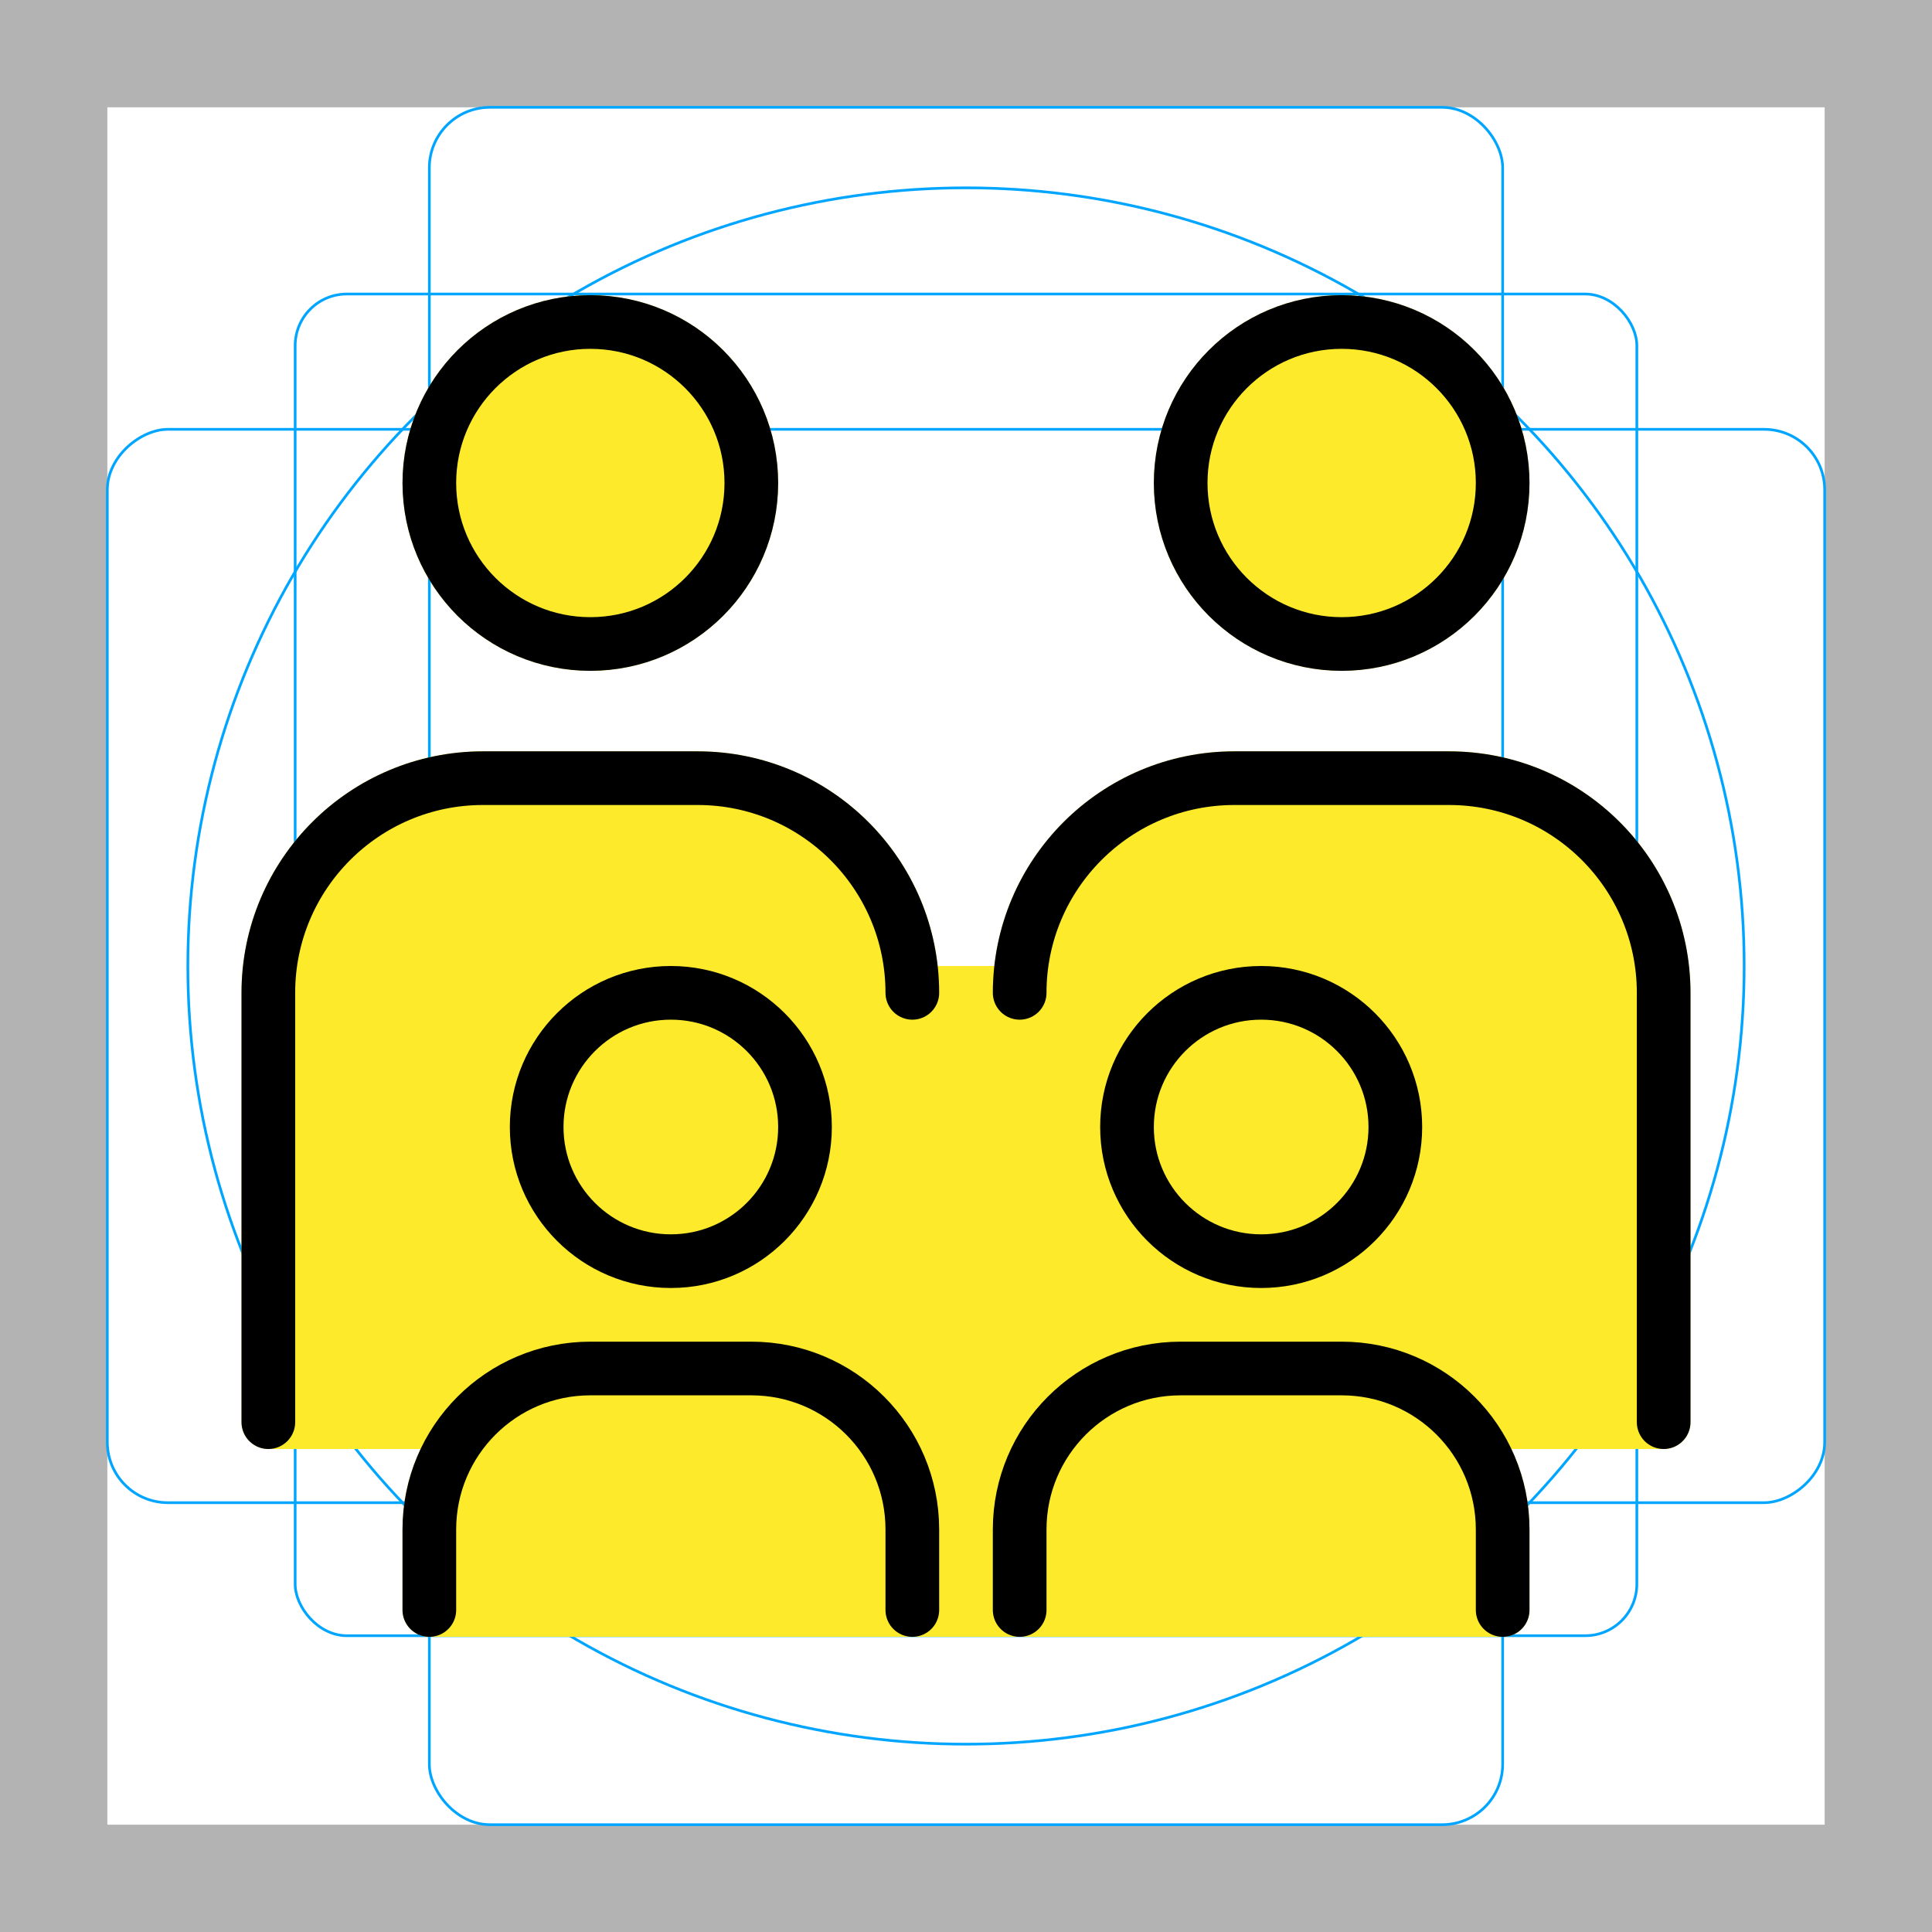
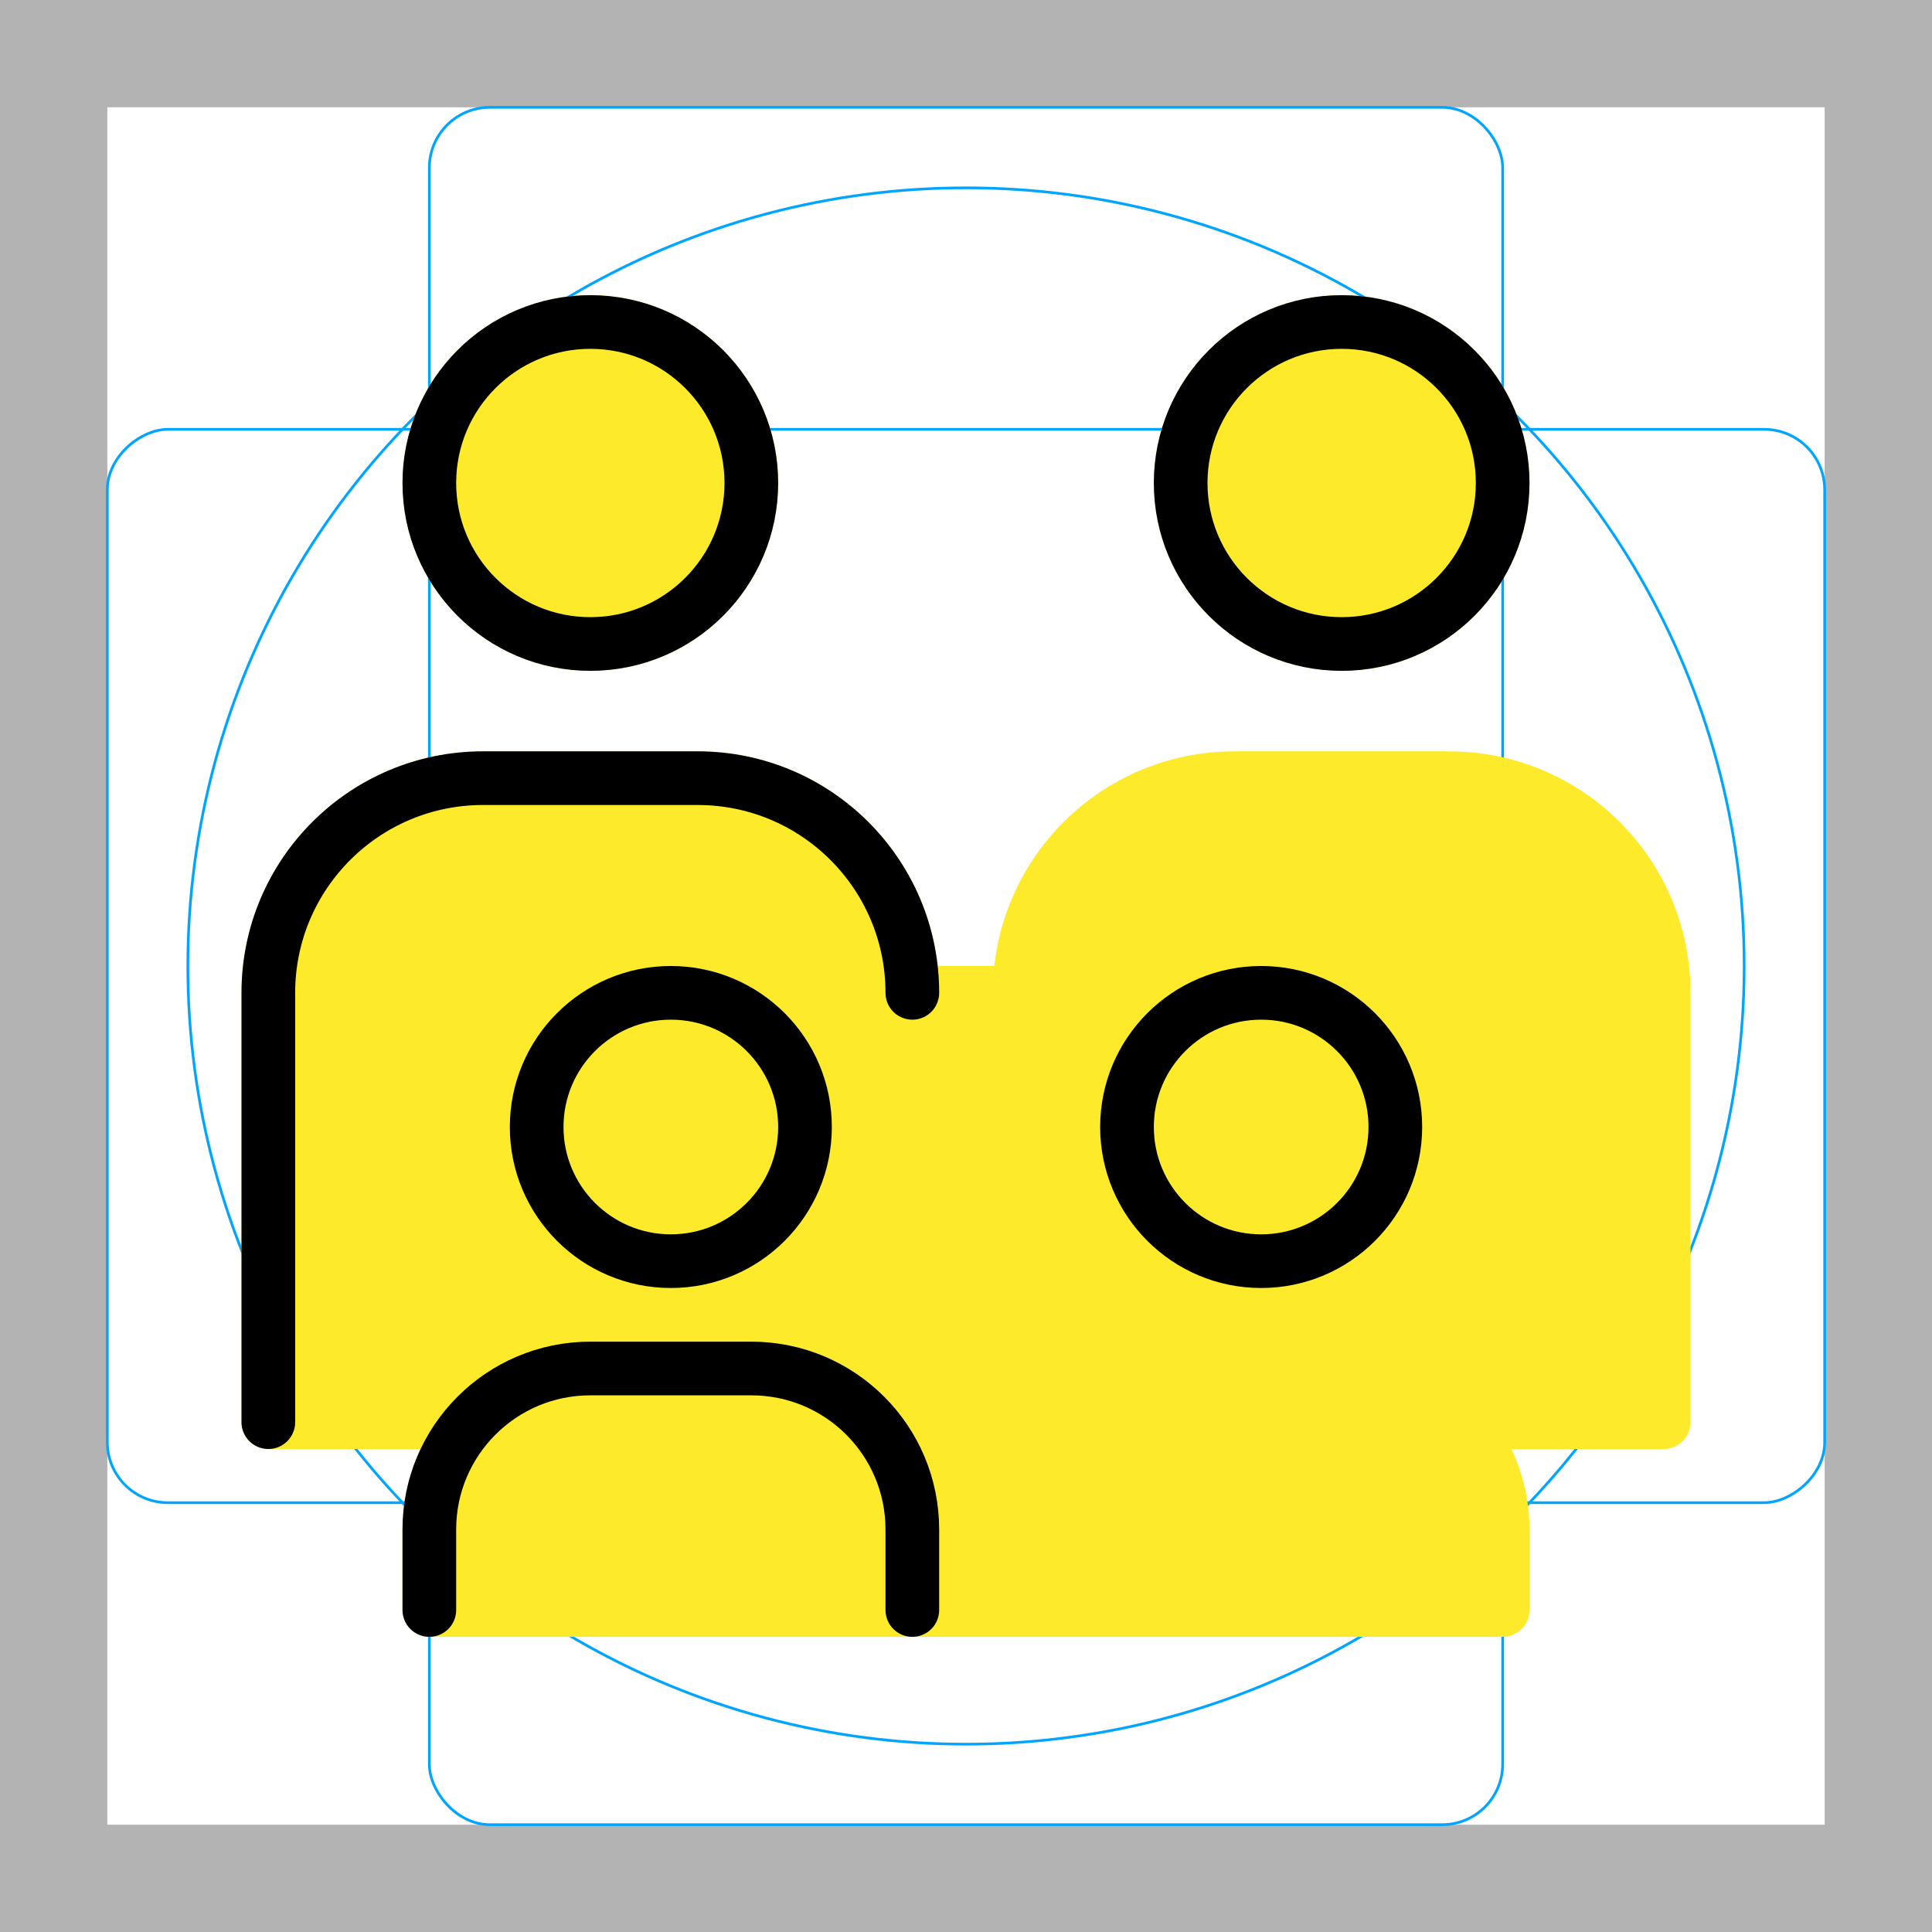
<svg xmlns="http://www.w3.org/2000/svg" id="emoji" viewBox="0 0 72 72">
  <g id="grid">
    <path fill="#b3b3b3" d="M68,4v64H4V4h64M72,0H0v72h72V0h0Z" />
-     <rect x="11" y="10.958" rx="1.923" ry="1.923" width="50" height="50" fill="none" stroke="#00a5ff" stroke-miterlimit="10" stroke-width="0.1" />
    <rect x="16" y="4" rx="2.254" ry="2.254" width="40" height="64" fill="none" stroke="#00a5ff" stroke-miterlimit="10" stroke-width="0.1" />
    <rect x="16" y="4" rx="2.254" ry="2.254" width="40" height="64" transform="translate(72) rotate(90)" fill="none" stroke="#00a5ff" stroke-miterlimit="10" stroke-width="0.1" />
    <circle cx="36" cy="36" r="29" fill="none" stroke="#00a5ff" stroke-miterlimit="10" stroke-width="0.1" />
  </g>
  <g id="color">
    <rect x="34" y="37" width="4" height="23" fill="#fcea2b" stroke="#fcea2b" stroke-linecap="round" stroke-linejoin="round" stroke-width="2" />
    <path fill="#fcea2b" stroke="#fcea2b" stroke-linecap="round" stroke-linejoin="round" stroke-width="2" d="M10,53v-16c0-4.418,3.582-8,8-8h8c4.418,0,8,3.582,8,8v16H10Z" />
    <path fill="#fcea2b" stroke="#fcea2b" stroke-linecap="round" stroke-linejoin="round" stroke-width="2" d="M38,53v-16c0-4.418,3.582-8,8-8h8c4.418,0,8,3.582,8,8v16h-24Z" />
    <circle cx="22" cy="18" r="6" fill="#fcea2b" stroke="#fcea2b" stroke-linecap="round" stroke-linejoin="round" stroke-width="2" />
    <circle cx="50" cy="18" r="6" fill="#fcea2b" stroke="#fcea2b" stroke-linecap="round" stroke-linejoin="round" stroke-width="2" />
    <g>
      <circle cx="25" cy="42" r="5" fill="#fcea2b" stroke="#fcea2b" stroke-linecap="round" stroke-linejoin="round" stroke-width="2" />
      <circle cx="47" cy="42" r="5" fill="#fcea2b" stroke="#fcea2b" stroke-linecap="round" stroke-linejoin="round" stroke-width="2" />
      <path fill="#fcea2b" stroke="#fcea2b" stroke-linecap="round" stroke-linejoin="round" stroke-width="2" d="M16,60v-3c0-3.314,2.686-6,6-6h6c3.314,0,6,2.686,6,6v3H16Z" />
      <path fill="#fcea2b" stroke="#fcea2b" stroke-linecap="round" stroke-linejoin="round" stroke-width="2" d="M38,60v-3c0-3.314,2.686-6,6-6h6c3.314,0,6,2.686,6,6v3h-18Z" />
    </g>
  </g>
  <g id="line">
    <circle cx="25" cy="42" r="5" fill="none" stroke="#000" stroke-linecap="round" stroke-linejoin="round" stroke-width="2" />
    <circle cx="22" cy="18" r="6" fill="none" stroke="#000" stroke-linecap="round" stroke-linejoin="round" stroke-width="2" />
    <path fill="none" stroke="#000" stroke-linecap="round" stroke-linejoin="round" stroke-width="2" d="M10,53v-16c0-4.418,3.582-8,8-8h8c4.418,0,8,3.582,8,8" />
    <circle cx="50" cy="18" r="6" fill="none" stroke="#000" stroke-linecap="round" stroke-linejoin="round" stroke-width="2" />
-     <path fill="none" stroke="#000" stroke-linecap="round" stroke-linejoin="round" stroke-width="2" d="M38,37c0-4.418,3.582-8,8-8h8c4.418,0,8,3.582,8,8v16" />
    <circle cx="47" cy="42" r="5" fill="none" stroke="#000" stroke-linecap="round" stroke-linejoin="round" stroke-width="2" />
    <path fill="none" stroke="#000" stroke-linecap="round" stroke-linejoin="round" stroke-width="2" d="M16,60v-3c0-3.314,2.686-6,6-6h6c3.314,0,6,2.686,6,6v3" />
-     <path fill="none" stroke="#000" stroke-linecap="round" stroke-linejoin="round" stroke-width="2" d="M38,60v-3c0-3.314,2.686-6,6-6h6c3.314,0,6,2.686,6,6v3" />
  </g>
</svg>